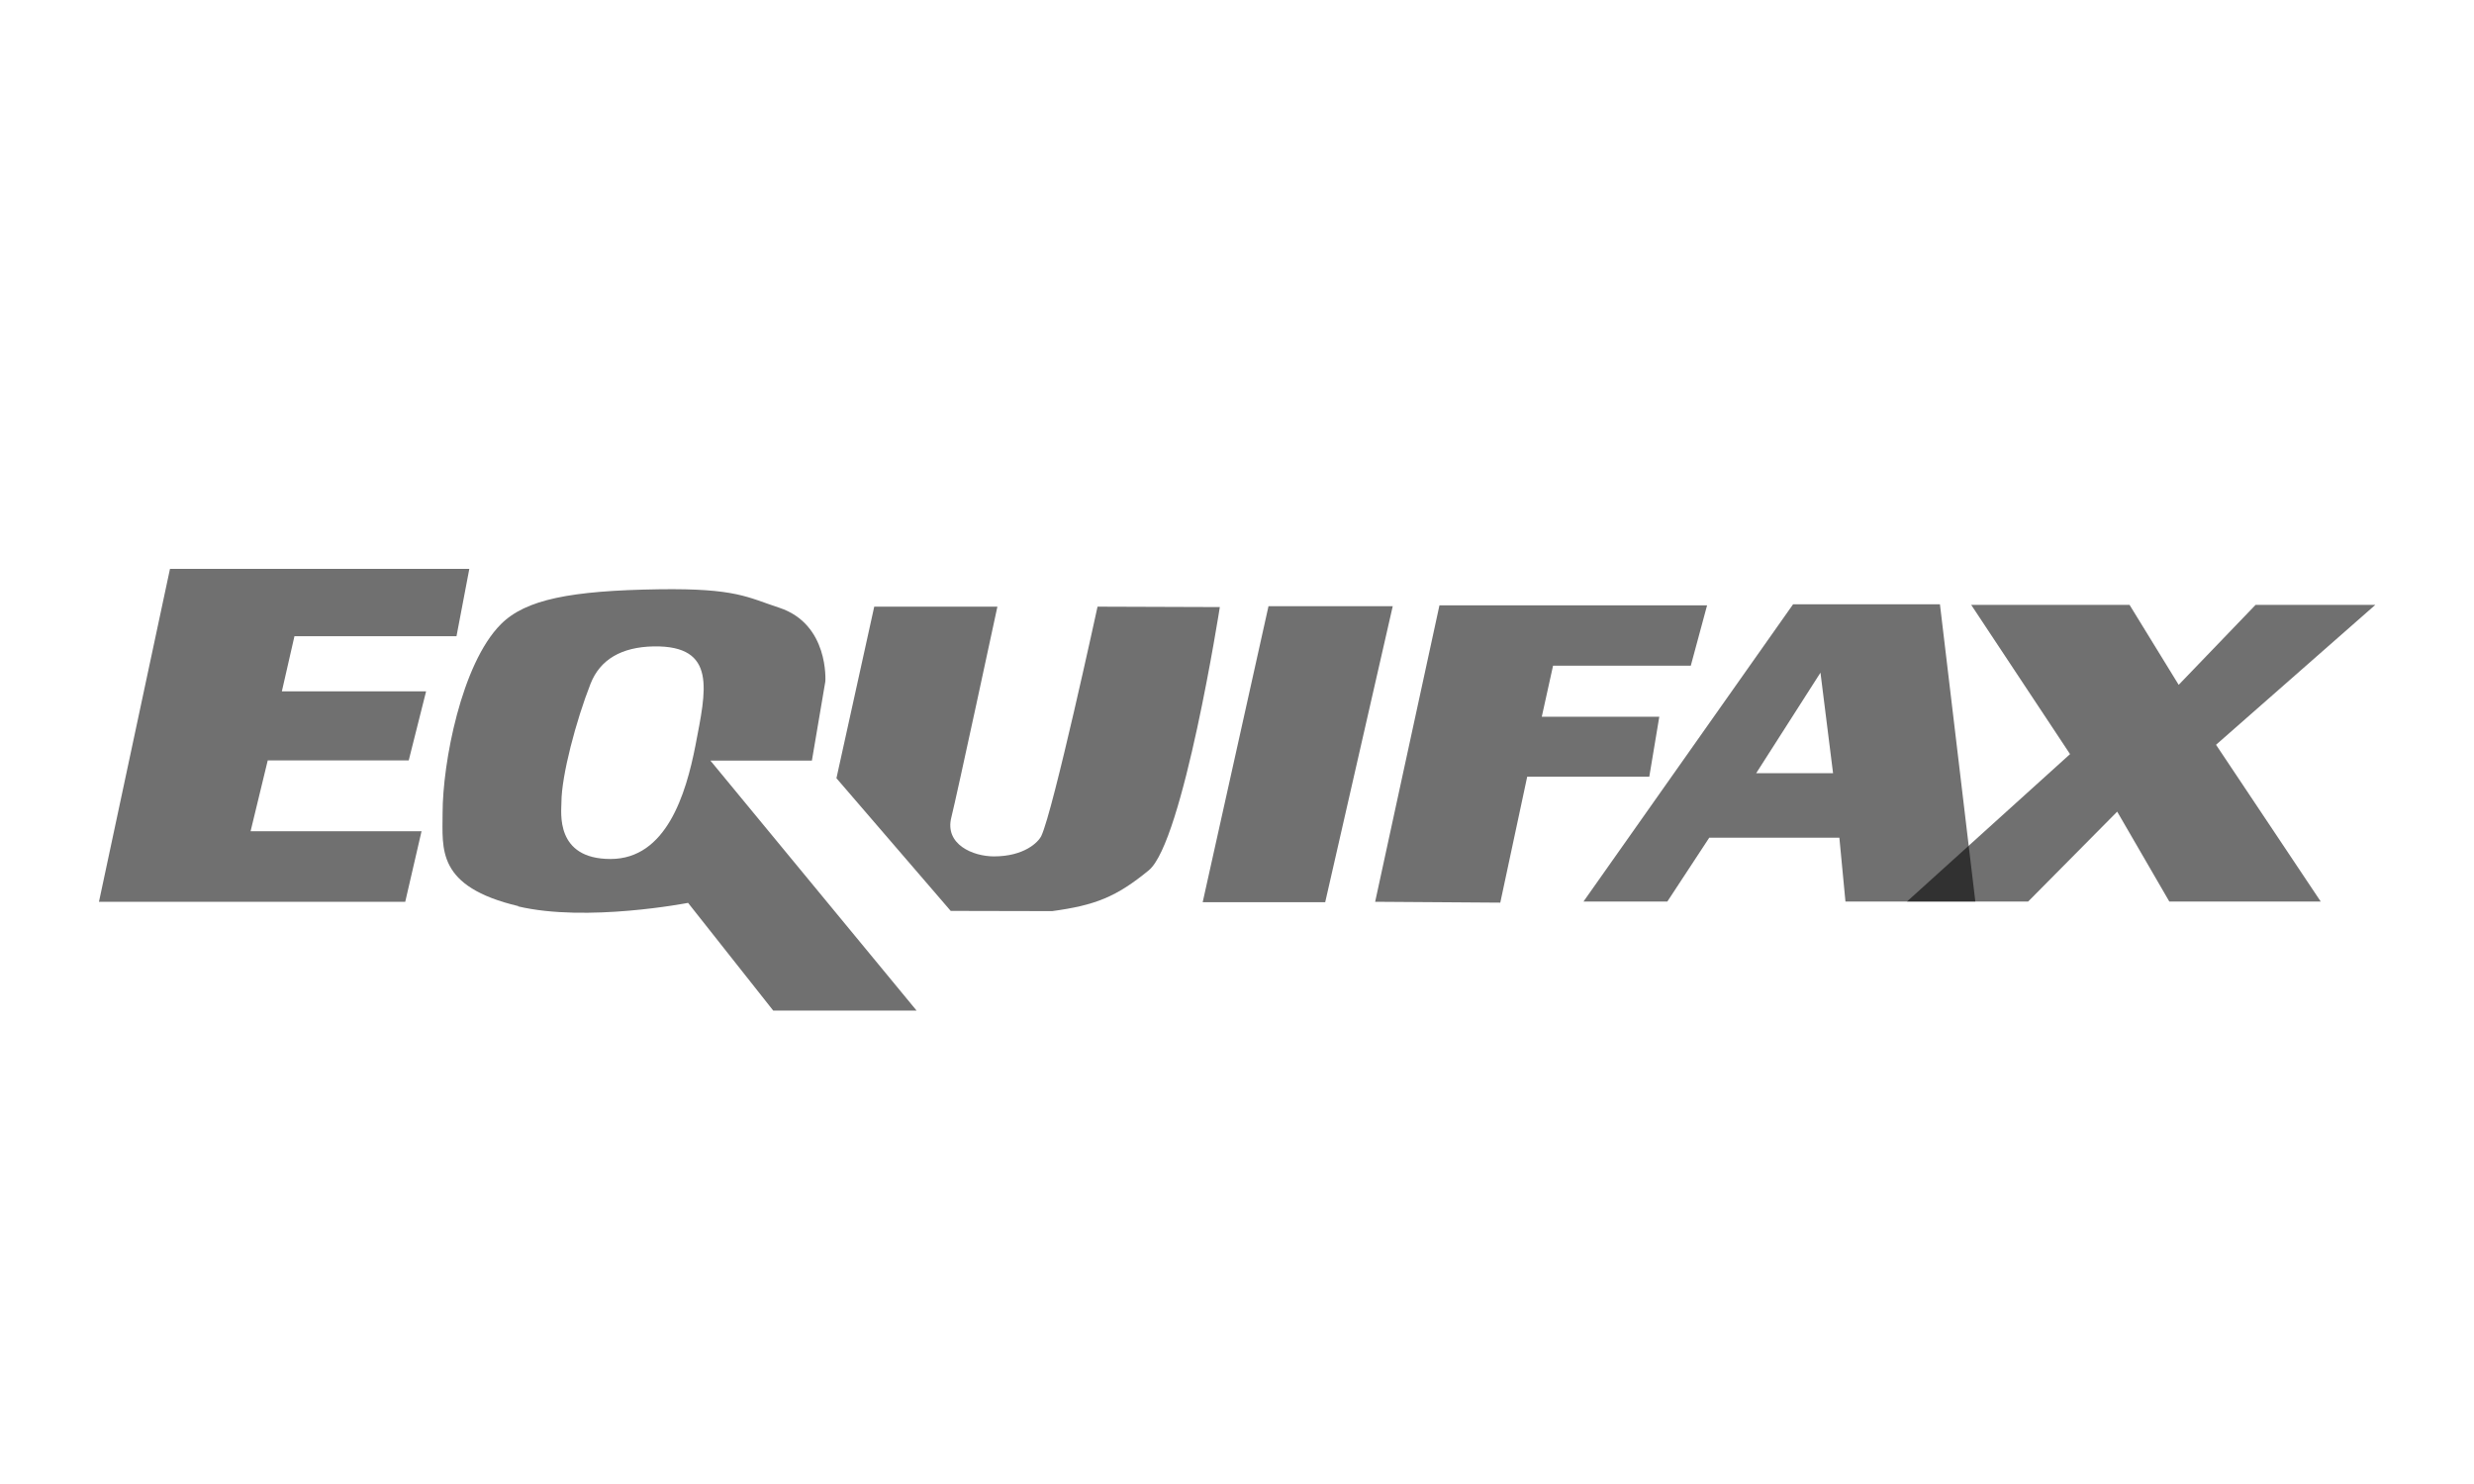
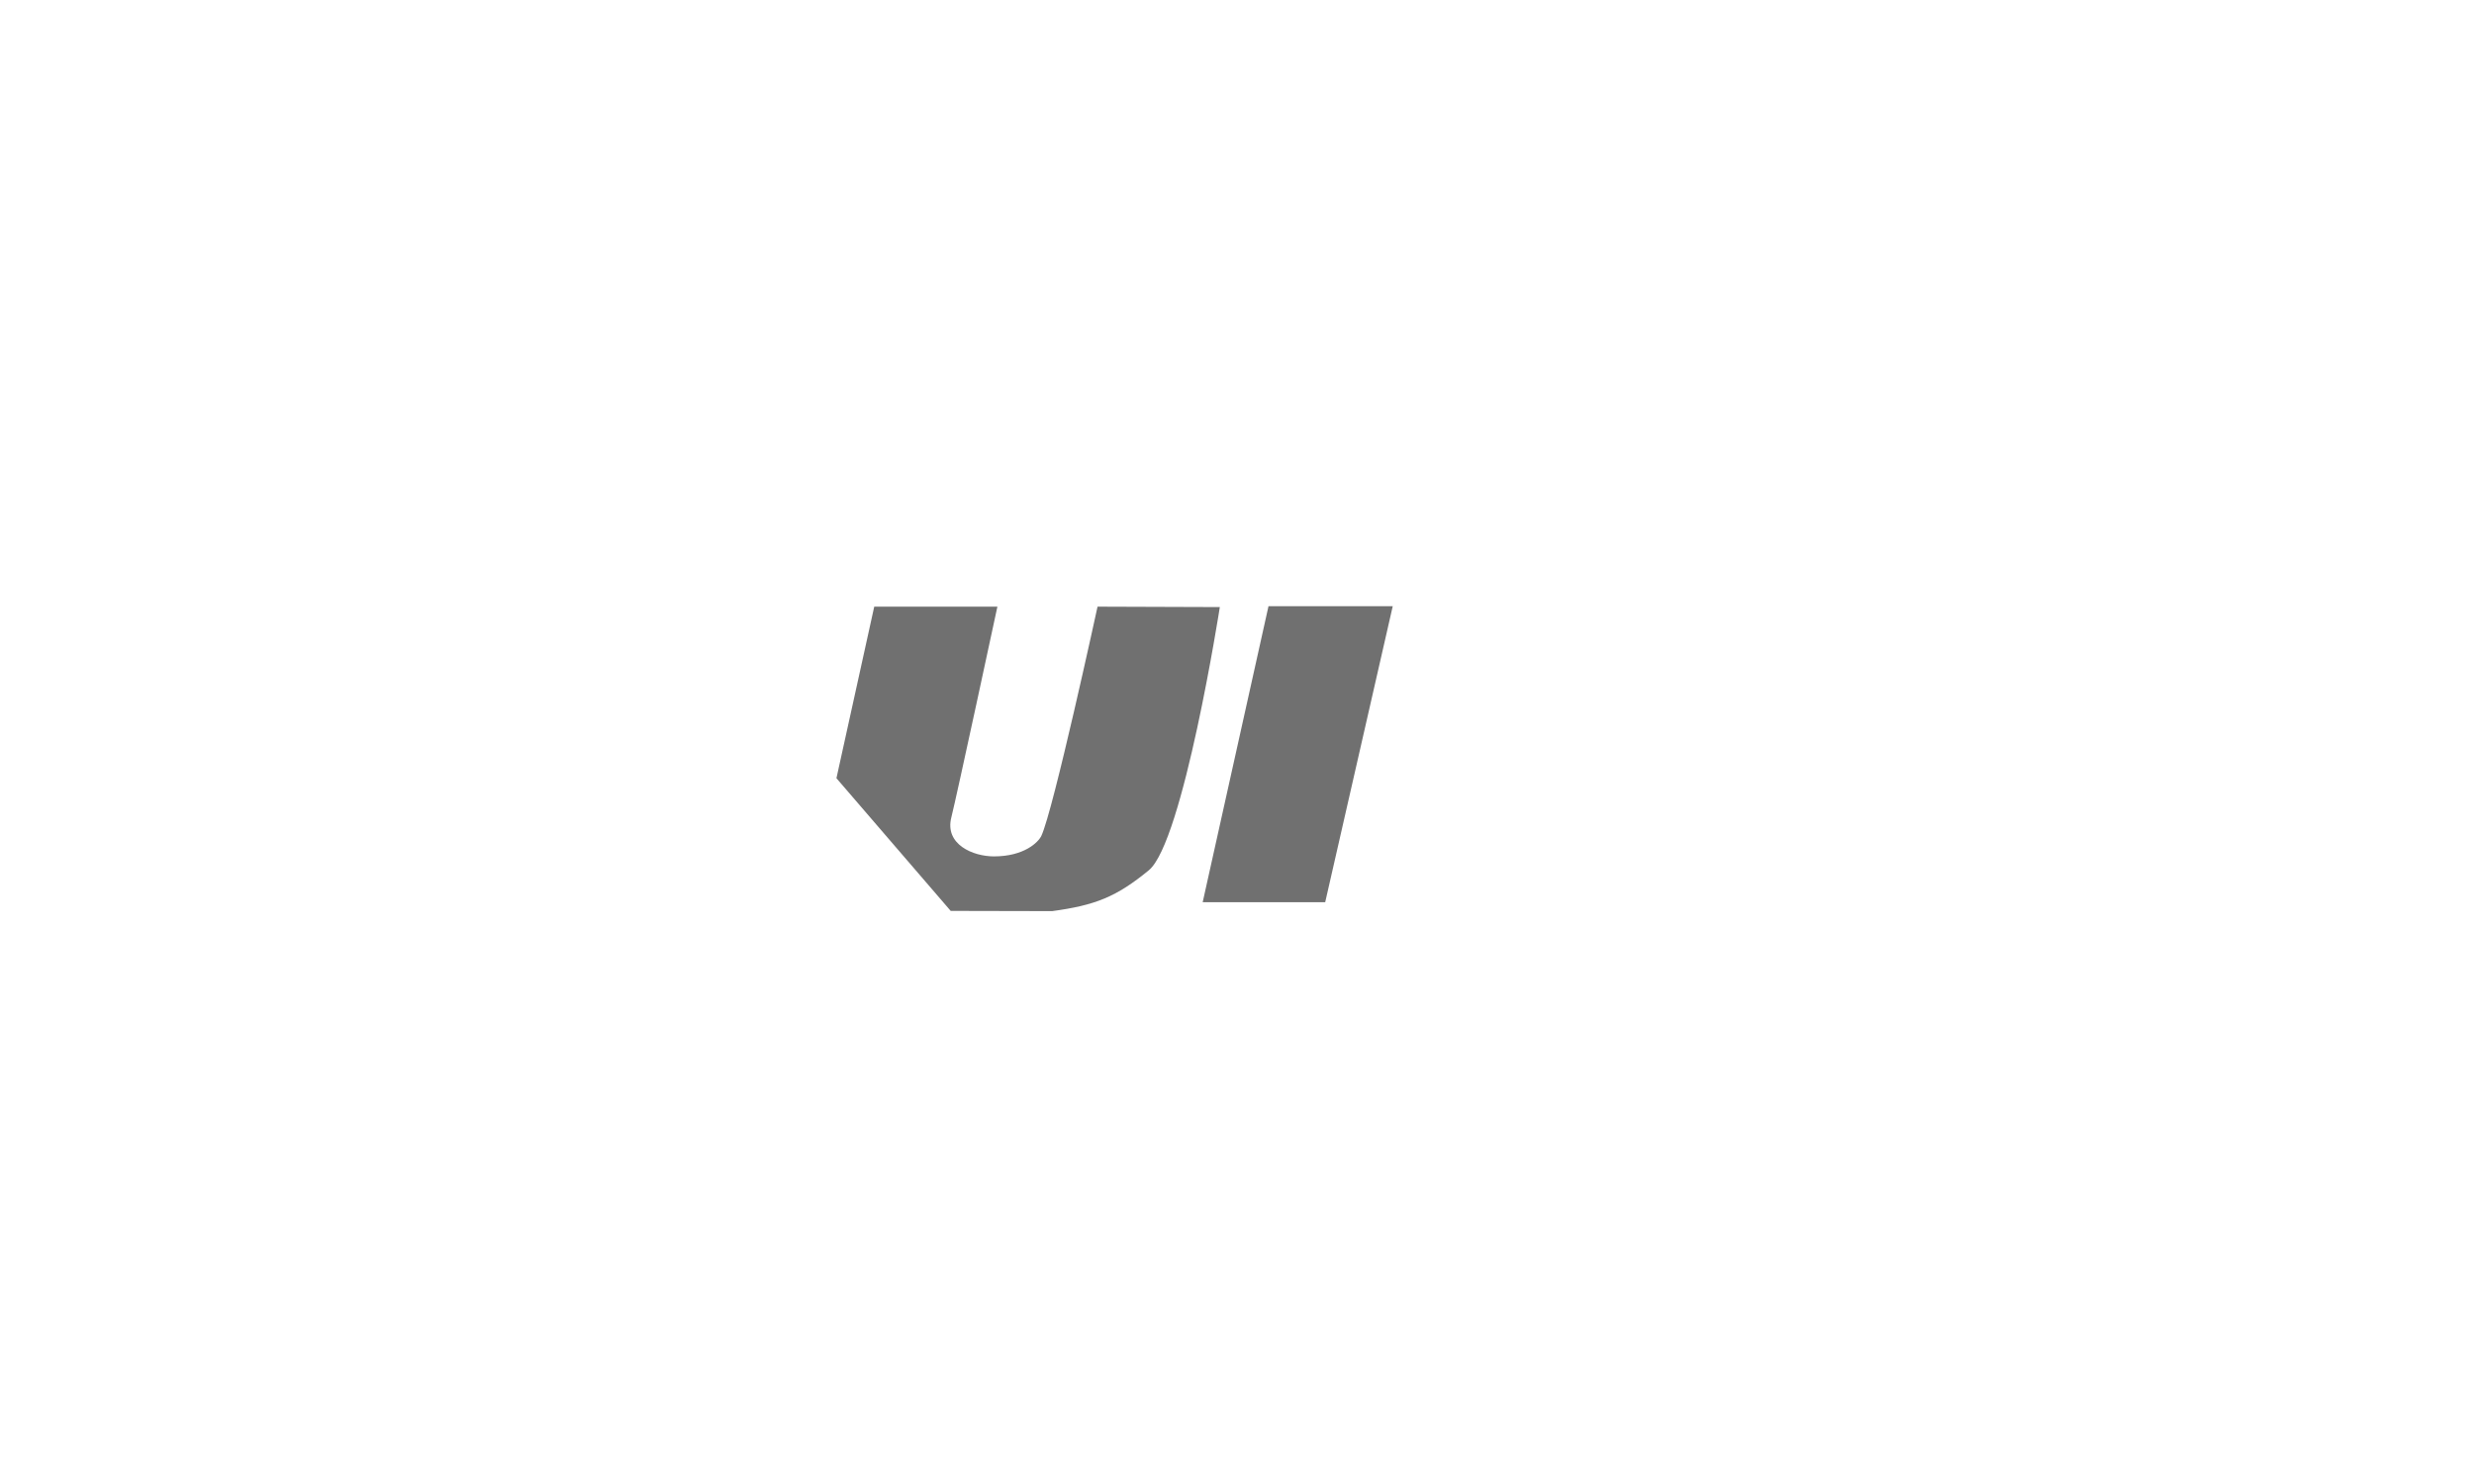
<svg xmlns="http://www.w3.org/2000/svg" width="100" height="60" viewBox="0 0 100 60" fill="none">
-   <path d="M16.38 36.46H4L6.871 23H18.97L18.452 25.722H11.902L11.393 27.952H17.223L16.521 30.744H10.822L10.129 33.607H17.039" fill="black" fill-opacity="0.56" />
-   <path d="M26.416 26.135C25.125 26.161 24.256 26.661 23.87 27.645C23.29 29.12 22.693 31.359 22.693 32.448C22.693 32.834 22.43 34.73 24.678 34.73C26.925 34.73 27.724 32.123 28.111 30.138C28.532 27.926 29.006 26.091 26.416 26.135ZM20.955 36.636C17.627 35.846 17.89 34.327 17.89 32.869C17.89 30.858 18.645 26.846 20.244 25.239C21.244 24.238 23.053 23.878 26.644 23.825C29.753 23.781 30.209 24.15 31.5 24.572C33.519 25.239 33.361 27.548 33.361 27.548L32.817 30.753H28.716L37.049 40.859H31.254L27.812 36.504C27.812 36.504 23.712 37.303 20.937 36.645" fill="black" fill-opacity="0.56" />
  <path d="M38.428 36.829L33.809 31.464L35.337 24.528H40.315C40.315 24.528 38.665 32.219 38.454 33.045C38.173 34.142 39.332 34.625 40.175 34.625C41.395 34.625 41.966 34.054 42.089 33.8C42.572 32.79 44.363 24.528 44.363 24.528L49.306 24.545C49.306 24.545 47.822 34.046 46.435 35.187C45.118 36.267 44.267 36.601 42.528 36.838" fill="black" fill-opacity="0.56" />
  <path d="M53.565 36.478H48.613L51.273 24.51H56.295" fill="black" fill-opacity="0.56" />
-   <path d="M60.642 36.495L55.584 36.46L58.183 24.475H69.001L68.342 26.916H62.775L62.319 28.979H67.069L66.665 31.403H61.73" fill="black" fill-opacity="0.56" />
-   <path d="M70.985 31.262H74.093L73.584 27.197L70.985 31.262ZM79.844 36.451H74.594L74.348 33.87H69.088L67.394 36.451H64.005L72.478 24.431H78.413" fill="black" fill-opacity="0.56" />
-   <path d="M93.805 36.451H87.685L85.578 32.816L81.978 36.451H77.079L83.672 30.49L79.677 24.457H86.078L88.063 27.689L91.171 24.457H96.009L89.573 30.112" fill="black" fill-opacity="0.56" />
</svg>